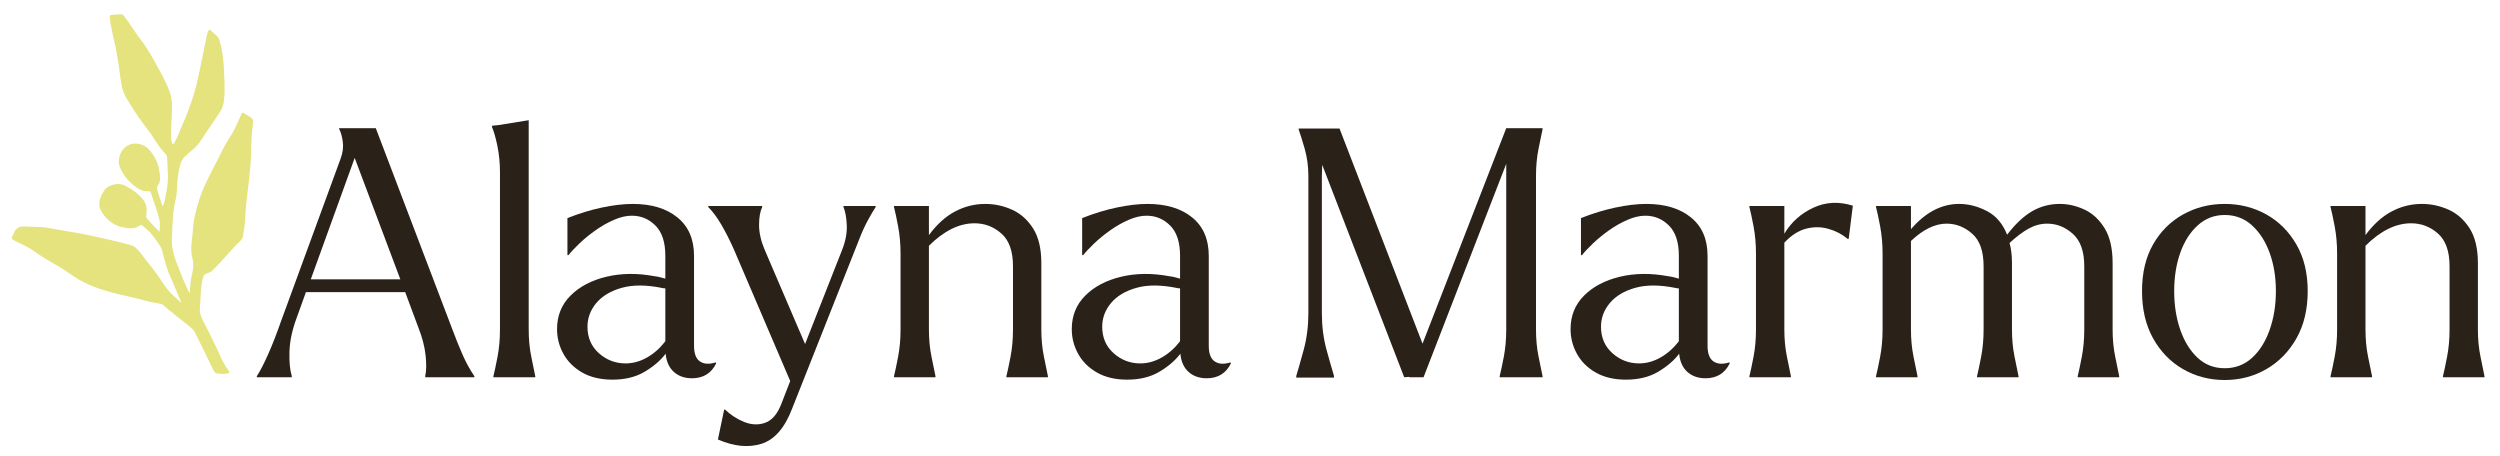
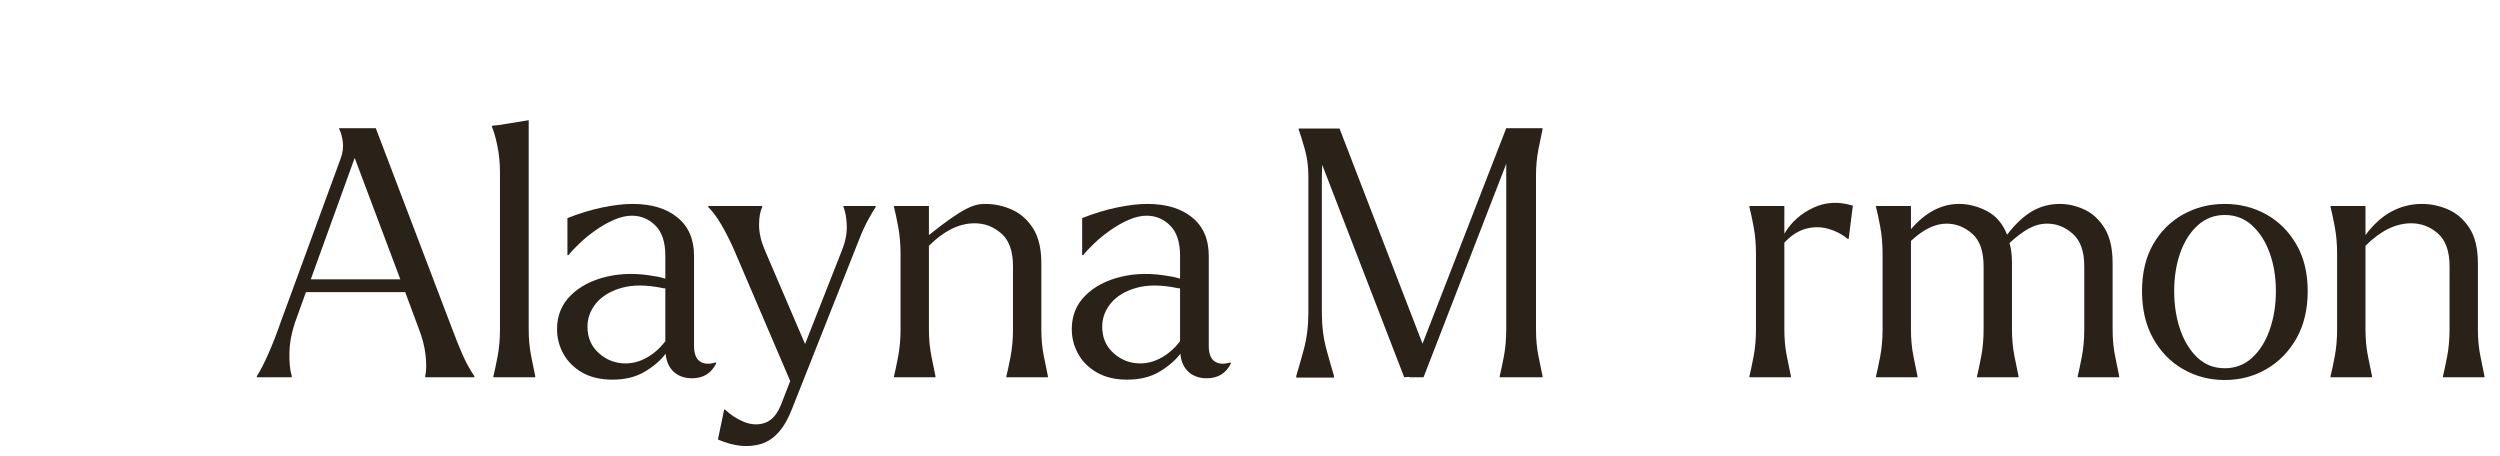
<svg xmlns="http://www.w3.org/2000/svg" width="1920" zoomAndPan="magnify" viewBox="0 0 1440 262.5" height="350" preserveAspectRatio="xMidYMid meet" version="1.0">
  <defs>
    <g />
    <clipPath id="479a157363">
      <path d="M 738 48 L 1438.629 48 L 1438.629 260 L 738 260 Z M 738 48 " clip-rule="nonzero" />
    </clipPath>
    <clipPath id="895579ee1e">
      <rect x="0" width="701" y="0" height="212" />
    </clipPath>
    <clipPath id="b38af04dbc">
      <path d="M 260 0.387 L 567.094 0.387 L 567.094 213.344 L 260 213.344 Z M 260 0.387 " clip-rule="nonzero" />
    </clipPath>
    <clipPath id="83340ec128">
      <rect x="0" width="308" y="0" height="214" />
    </clipPath>
    <clipPath id="944628c7e1">
      <path d="M 0.574 0.387 L 271 0.387 L 271 212 L 0.574 212 Z M 0.574 0.387 " clip-rule="nonzero" />
    </clipPath>
    <clipPath id="e66266be74">
      <rect x="0" width="271" y="0" height="212" />
    </clipPath>
    <clipPath id="38030f22ea">
      <rect x="0" width="568" y="0" height="214" />
    </clipPath>
  </defs>
-   <path fill="#e4e37e" d="M 109.398 166.883 C 109.555 163.914 109.848 161.078 110.539 158.32 C 111.371 155.008 111.652 151.734 110.75 148.398 C 109.918 145.32 110.109 142.168 110.438 139.074 C 110.734 136.293 111.086 133.508 111.262 130.727 C 111.551 126.234 112.758 121.957 113.949 117.672 C 115.391 112.477 117.492 107.527 119.895 102.707 C 122.926 96.617 126.008 90.547 129.141 84.508 C 130.152 82.555 131.359 80.691 132.551 78.836 C 135.145 74.789 137.051 70.406 138.871 65.984 C 139.316 64.895 139.777 64.598 140.785 65.363 C 142.199 66.438 143.98 66.949 145.211 68.34 C 145.691 68.883 145.883 69.398 145.812 70.07 C 145.363 74.406 144.848 78.738 144.738 83.105 C 144.676 85.535 144.777 87.973 144.605 90.395 C 144.277 94.965 143.867 99.535 143.379 104.094 C 142.645 110.98 141.555 117.828 141.301 124.77 C 141.16 128.574 140.586 132.344 139.938 136.098 C 139.617 137.934 138.168 138.969 136.992 140.145 C 133.906 143.238 131.121 146.598 128.141 149.781 C 126.32 151.723 124.508 153.676 122.637 155.57 C 121.586 156.637 120.195 157.211 118.797 157.664 C 117.859 157.965 117.406 158.465 117.109 159.414 C 115.793 163.637 115.711 168.004 115.449 172.352 C 115.355 173.863 115.387 175.391 115.18 176.887 C 114.738 180.078 115.895 182.805 117.34 185.523 C 119.797 190.133 122.09 194.832 124.34 199.547 C 126.199 203.441 127.77 207.477 130.039 211.168 C 130.594 212.066 131.297 212.867 131.887 213.746 C 132.387 214.492 132.117 214.898 131.254 215.09 C 129.152 215.559 127.039 215.41 124.965 215.051 C 123.609 214.82 123.047 213.48 122.539 212.414 C 119.152 205.297 115.656 198.234 112.125 191.188 C 111.535 190.012 110.609 189.203 109.672 188.441 C 104.434 184.176 99.02 180.125 93.945 175.652 C 93.27 175.059 92.434 174.977 91.637 174.852 C 85.645 173.918 79.887 172 73.965 170.758 C 68.215 169.555 62.523 168.09 56.949 166.207 C 50.977 164.188 45.449 161.375 40.316 157.695 C 35.906 154.535 31.102 151.977 26.449 149.184 C 23.016 147.125 19.867 144.641 16.398 142.629 C 13.809 141.125 11.023 140.02 8.41 138.566 C 6.395 137.449 6.34 137.344 7.484 135.355 C 7.777 134.844 8 134.285 8.246 133.742 C 9.367 131.273 11.312 130.293 13.973 130.441 C 16.488 130.582 19.004 130.633 21.523 130.668 C 25.219 130.719 28.816 131.43 32.43 132.102 C 36.941 132.945 41.484 133.625 45.996 134.449 C 51.992 135.547 57.926 137.012 63.891 138.293 C 67.75 139.125 71.539 140.227 75.367 141.191 C 77.117 141.629 78.352 142.746 79.5 144.016 C 81.133 145.82 82.52 147.824 84.043 149.715 C 86.672 152.973 89.223 156.285 91.637 159.699 C 93.328 162.094 94.734 164.676 96.664 166.922 C 98.801 169.414 101.215 171.59 103.688 173.715 C 103.891 173.891 104.055 174.105 104.258 174.32 C 104.59 173.898 104.254 173.59 104.121 173.309 C 102.043 168.957 100.441 164.402 98.387 160.031 C 96.074 155.117 94.77 149.832 93.469 144.578 C 92.934 142.422 91.598 140.82 90.465 139.062 C 88.23 135.598 85.445 132.621 82.195 130.086 C 81.785 129.766 81.414 129.301 80.754 129.77 C 77.621 132 74.102 131.703 70.672 130.953 C 65.375 129.793 61.391 126.551 58.559 122.043 C 55.953 117.898 57.402 114.02 59.73 110.172 C 62.16 106.156 68.328 104.887 72.297 107.008 C 76.191 109.09 79.734 111.582 82.477 115.055 C 84.586 117.723 84.742 120.906 84.254 124.113 C 84.133 124.883 84.168 125.391 84.688 125.957 C 87.008 128.48 89.293 131.039 91.816 133.508 C 92.086 131.191 92.352 128.938 91.828 126.711 C 90.684 121.832 89.016 117.113 87.375 112.391 C 87.344 112.301 87.312 112.215 87.281 112.129 C 86.52 110.023 86.52 110.051 84.285 110.113 C 82.094 110.172 80.285 109.082 78.59 107.922 C 74.445 105.086 71.316 101.387 69.242 96.758 C 67.195 92.191 69.184 86.23 73.688 83.746 C 77.52 81.633 82.871 82.816 85.816 86.078 C 90.102 90.824 92.059 96.363 92.184 102.66 C 92.215 104.039 91.969 105.414 91.129 106.445 C 90.117 107.691 90.332 108.848 90.77 110.145 C 91.695 112.922 92.59 115.707 93.551 118.652 C 94.355 117.887 94.504 117.016 94.68 116.219 C 95.867 110.883 96.969 105.531 96.707 100.012 C 96.555 96.848 96.41 93.684 96.238 90.523 C 96.16 89.152 95.094 88.336 94.266 87.465 C 91.133 84.168 89.078 80.125 86.461 76.473 C 83.574 72.441 80.371 68.633 77.754 64.402 C 76.035 61.629 74.207 58.922 72.57 56.102 C 70.848 53.121 70.039 49.836 69.598 46.422 C 68.766 39.996 67.859 33.578 66.57 27.223 C 65.422 21.551 63.879 15.961 63.211 10.191 C 63.074 8.992 63.457 8.637 64.559 8.535 C 66.164 8.391 67.77 8.332 69.371 8.23 C 70.332 8.168 70.879 8.496 71.434 9.223 C 74.844 13.676 77.68 18.531 81.145 22.941 C 85.043 27.906 87.941 33.484 91.012 38.965 C 93.48 43.371 95.801 47.832 97.637 52.555 C 99.508 57.367 99.145 62.312 98.902 67.273 C 98.715 71.176 98.418 75.074 98.52 78.98 C 98.555 80.336 98.691 81.715 99.398 82.91 C 100.227 82.969 100.367 82.398 100.637 81.926 C 102.492 78.625 103.652 75.02 105.215 71.598 C 107.895 65.73 109.98 59.645 111.871 53.496 C 113 49.828 113.824 46.055 114.641 42.297 C 116.035 35.844 117.332 29.367 118.625 22.895 C 118.93 21.359 119.242 19.836 119.711 18.348 C 120.109 17.094 120.738 16.91 121.707 17.766 C 122.906 18.832 124.066 19.941 125.23 21.047 C 126.031 21.812 126.305 22.848 126.602 23.863 C 128.375 29.914 128.887 36.137 129.117 42.391 C 129.238 45.648 129.43 48.91 129.355 52.164 C 129.266 56.242 129.227 60.402 126.988 64.047 C 125.473 66.512 123.766 68.855 122.152 71.262 C 119.922 74.578 117.648 77.871 115.488 81.234 C 113.508 84.316 110.68 86.523 107.926 88.805 C 105.793 90.57 104.363 92.551 103.645 95.41 C 102.395 100.41 102.055 105.438 101.82 110.523 C 101.738 112.301 101.379 114.082 100.977 115.82 C 99.867 120.582 99.48 125.406 99.32 130.281 C 99.215 133.582 98.82 136.867 99.02 140.18 C 99.285 144.551 100.586 148.645 102.219 152.664 C 103.324 155.383 104.301 158.16 105.477 160.848 C 106.629 163.496 107.617 166.227 109.398 169.062 C 109.398 168.133 109.398 167.57 109.398 166.883 Z M 109.398 166.883 " fill-opacity="1" fill-rule="nonzero" />
  <g clip-path="url(#479a157363)">
    <g transform="matrix(1, 0, 0, 1, 738, 48)">
      <g clip-path="url(#895579ee1e)">
        <g fill="#2a2119" fill-opacity="1">
          <g transform="translate(1.078, 169.289)">
            <g>
              <path d="M 149.438 -142.859 C 148.906 -140.336 148.141 -136.617 147.141 -131.703 C 146.148 -126.785 145.656 -121.539 145.656 -115.969 L 145.656 -27.5 C 145.656 -21.914 146.148 -16.695 147.141 -11.844 C 148.141 -7 148.906 -3.25 149.438 -0.594 L 149.438 0 L 124.734 0 L 124.734 -0.594 C 125.398 -3.25 126.195 -7 127.125 -11.844 C 128.051 -16.695 128.516 -21.914 128.516 -27.5 L 128.516 -122.938 L 80.891 0 L 72.719 0 L 72.719 -0.203 L 69.734 0 L 22.516 -122.344 C 22.516 -121.281 22.477 -120.18 22.406 -119.047 C 22.344 -117.922 22.312 -116.828 22.312 -115.766 L 22.312 -37.062 C 22.312 -29.488 23.207 -22.414 25 -15.844 C 26.801 -9.27 28.234 -4.254 29.297 -0.797 L 29.297 0.203 L 7.578 0.203 L 7.578 -0.797 C 8.641 -4.254 10.066 -9.27 11.859 -15.844 C 13.648 -22.414 14.547 -29.488 14.547 -37.062 L 14.547 -115.766 C 14.547 -121.336 13.848 -126.582 12.453 -131.5 C 11.055 -136.414 9.895 -140.133 8.969 -142.656 L 8.969 -143.266 L 32.484 -143.266 L 80.297 -19.328 L 128.516 -143.453 L 149.438 -143.453 Z M 149.438 -142.859 " />
            </g>
          </g>
        </g>
        <g fill="#2a2119" fill-opacity="1">
          <g transform="translate(159.677, 169.289)">
            <g>
-               <path d="M 98.422 -8.562 L 98.625 -7.969 C 95.832 -2.258 91.188 0.594 84.688 0.594 C 80.438 0.594 76.945 -0.633 74.219 -3.094 C 71.5 -5.551 69.938 -9.035 69.531 -13.547 C 66.613 -9.691 62.598 -6.238 57.484 -3.188 C 52.367 -0.133 46.16 1.391 38.859 1.391 C 32.078 1.391 26.297 0.031 21.516 -2.688 C 16.734 -5.414 13.113 -9.004 10.656 -13.453 C 8.195 -17.898 6.969 -22.648 6.969 -27.703 C 6.969 -35.398 9.555 -41.836 14.734 -47.016 C 19.922 -52.203 26.797 -55.82 35.359 -57.875 C 43.93 -59.938 53.195 -60.039 63.156 -58.188 C 64.352 -58.051 65.445 -57.848 66.438 -57.578 C 67.438 -57.316 68.406 -57.051 69.344 -56.781 L 69.344 -69.938 C 69.344 -77.77 67.445 -83.578 63.656 -87.359 C 59.875 -91.148 55.328 -93.047 50.016 -93.047 C 46.828 -93.047 43.406 -92.25 39.75 -90.656 C 36.094 -89.062 32.57 -87.066 29.188 -84.672 C 25.801 -82.285 22.742 -79.797 20.016 -77.203 C 17.297 -74.617 15.141 -72.328 13.547 -70.328 L 12.953 -70.328 L 12.953 -91.656 C 19.586 -94.312 26.191 -96.336 32.766 -97.734 C 39.348 -99.129 45.297 -99.828 50.609 -99.828 C 61.367 -99.828 69.938 -97.234 76.312 -92.047 C 82.688 -86.867 85.875 -79.5 85.875 -69.938 L 85.875 -18.125 C 85.875 -13.613 87.035 -10.594 89.359 -9.062 C 91.68 -7.539 94.703 -7.375 98.422 -8.562 Z M 46.422 -7.969 C 50.672 -7.969 54.785 -9.098 58.766 -11.359 C 62.754 -13.617 66.281 -16.738 69.344 -20.719 L 69.344 -51.203 C 68.539 -51.203 67.941 -51.27 67.547 -51.406 C 58.379 -53.27 50.609 -53.301 44.234 -51.5 C 37.859 -49.707 32.973 -46.785 29.578 -42.734 C 26.191 -38.68 24.5 -34.133 24.5 -29.094 C 24.5 -22.844 26.691 -17.758 31.078 -13.844 C 35.461 -9.926 40.578 -7.969 46.422 -7.969 Z M 46.422 -7.969 " />
-             </g>
+               </g>
          </g>
        </g>
        <g fill="#2a2119" fill-opacity="1">
          <g transform="translate(260.894, 169.289)">
            <g>
              <path d="M 28.891 -82.688 C 32.879 -89.332 38.426 -94.312 45.531 -97.625 C 52.633 -100.945 60.238 -101.348 68.344 -98.828 L 65.953 -79.703 L 65.359 -79.703 C 62.172 -82.359 58.484 -84.281 54.297 -85.469 C 50.109 -86.664 45.82 -86.703 41.438 -85.578 C 37.062 -84.453 32.879 -81.766 28.891 -77.516 L 28.891 -27.5 C 28.891 -21.914 29.383 -16.695 30.375 -11.844 C 31.375 -7 32.141 -3.25 32.672 -0.594 L 32.672 0 L 8.766 0 L 8.766 -0.594 C 9.43 -3.25 10.227 -7 11.156 -11.844 C 12.082 -16.695 12.547 -21.914 12.547 -27.5 L 12.547 -71.125 C 12.547 -76.707 12.082 -81.957 11.156 -86.875 C 10.227 -91.789 9.43 -95.508 8.766 -98.031 L 8.766 -98.625 L 28.891 -98.625 Z M 28.891 -82.688 " />
            </g>
          </g>
        </g>
        <g fill="#2a2119" fill-opacity="1">
          <g transform="translate(333.818, 169.289)">
            <g>
              <path d="M 145.047 -27.5 C 145.047 -21.914 145.547 -16.695 146.547 -11.844 C 147.547 -7 148.312 -3.25 148.844 -0.594 L 148.844 0 L 124.938 0 L 124.938 -0.594 C 125.594 -3.25 126.383 -7 127.312 -11.844 C 128.25 -16.695 128.719 -21.914 128.719 -27.5 L 128.719 -63.953 C 128.719 -72.461 126.523 -78.676 122.141 -82.594 C 117.754 -86.508 112.836 -88.469 107.391 -88.469 C 103.672 -88.469 100.082 -87.504 96.625 -85.578 C 93.176 -83.648 89.523 -80.895 85.672 -77.312 C 86.609 -74.125 87.078 -70.27 87.078 -65.75 L 87.078 -27.5 C 87.078 -21.914 87.57 -16.695 88.562 -11.844 C 89.562 -7 90.328 -3.25 90.859 -0.594 L 90.859 0 L 66.953 0 L 66.953 -0.594 C 67.609 -3.25 68.398 -7 69.328 -11.844 C 70.266 -16.695 70.734 -21.914 70.734 -27.5 L 70.734 -63.953 C 70.734 -72.586 68.539 -78.832 64.156 -82.688 C 59.77 -86.539 54.852 -88.469 49.406 -88.469 C 42.77 -88.469 35.93 -85.145 28.891 -78.5 L 28.891 -27.5 C 28.891 -21.914 29.383 -16.695 30.375 -11.844 C 31.375 -7 32.141 -3.25 32.672 -0.594 L 32.672 0 L 8.766 0 L 8.766 -0.594 C 9.43 -3.25 10.227 -7 11.156 -11.844 C 12.082 -16.695 12.547 -21.914 12.547 -27.5 L 12.547 -71.125 C 12.547 -76.707 12.082 -81.957 11.156 -86.875 C 10.227 -91.789 9.43 -95.508 8.766 -98.031 L 8.766 -98.625 L 28.891 -98.625 L 28.891 -85.281 C 37.254 -94.977 46.488 -99.828 56.594 -99.828 C 62.031 -99.828 67.375 -98.461 72.625 -95.734 C 77.875 -93.016 81.758 -88.469 84.281 -82.094 C 89.062 -88.332 93.875 -92.848 98.719 -95.641 C 103.57 -98.43 108.852 -99.828 114.562 -99.828 C 119.477 -99.828 124.258 -98.727 128.906 -96.531 C 133.562 -94.344 137.414 -90.758 140.469 -85.781 C 143.52 -80.801 145.047 -74.125 145.047 -65.75 Z M 145.047 -27.5 " />
            </g>
          </g>
        </g>
        <g fill="#2a2119" fill-opacity="1">
          <g transform="translate(490.226, 169.289)">
            <g>
              <path d="M 53.203 1.594 C 44.43 1.594 36.426 -0.492 29.188 -4.672 C 21.945 -8.859 16.203 -14.77 11.953 -22.406 C 7.703 -30.051 5.578 -39.117 5.578 -49.609 C 5.578 -60.109 7.703 -69.078 11.953 -76.516 C 16.203 -83.953 21.945 -89.695 29.188 -93.75 C 36.426 -97.801 44.43 -99.828 53.203 -99.828 C 61.961 -99.828 69.961 -97.801 77.203 -93.75 C 84.441 -89.695 90.219 -83.914 94.531 -76.406 C 98.852 -68.906 101.016 -59.973 101.016 -49.609 C 101.016 -39.117 98.852 -30.051 94.531 -22.406 C 90.219 -14.77 84.441 -8.859 77.203 -4.672 C 69.961 -0.492 61.961 1.594 53.203 1.594 Z M 53.203 -5.188 C 59.305 -5.188 64.551 -7.176 68.938 -11.156 C 73.32 -15.145 76.707 -20.523 79.094 -27.297 C 81.488 -34.066 82.688 -41.504 82.688 -49.609 C 82.688 -57.711 81.488 -65.051 79.094 -71.625 C 76.707 -78.207 73.32 -83.488 68.938 -87.469 C 64.551 -91.457 59.305 -93.453 53.203 -93.453 C 47.223 -93.453 42.039 -91.457 37.656 -87.469 C 33.27 -83.488 29.914 -78.207 27.594 -71.625 C 25.27 -65.051 24.109 -57.711 24.109 -49.609 C 24.109 -41.504 25.27 -34.098 27.594 -27.391 C 29.914 -20.68 33.234 -15.301 37.547 -11.25 C 41.867 -7.207 47.086 -5.188 53.203 -5.188 Z M 53.203 -5.188 " />
            </g>
          </g>
        </g>
        <g fill="#2a2119" fill-opacity="1">
          <g transform="translate(595.627, 169.289)">
            <g>
              <path d="M 93.641 -27.5 C 93.641 -21.914 94.141 -16.695 95.141 -11.844 C 96.141 -7 96.906 -3.25 97.438 -0.594 L 97.438 0 L 73.516 0 L 73.516 -0.594 C 74.18 -3.25 74.977 -7 75.906 -11.844 C 76.844 -16.695 77.312 -21.914 77.312 -27.5 L 77.312 -63.953 C 77.312 -72.586 75.082 -78.863 70.625 -82.781 C 66.176 -86.707 61.031 -88.672 55.188 -88.672 C 50.676 -88.672 46.227 -87.57 41.844 -85.375 C 37.457 -83.188 33.141 -79.969 28.891 -75.719 L 28.891 -27.5 C 28.891 -21.914 29.383 -16.695 30.375 -11.844 C 31.375 -7 32.141 -3.25 32.672 -0.594 L 32.672 0 L 8.766 0 L 8.766 -0.594 C 9.43 -3.25 10.227 -7 11.156 -11.844 C 12.082 -16.695 12.547 -21.914 12.547 -27.5 L 12.547 -71.125 C 12.547 -76.707 12.082 -81.957 11.156 -86.875 C 10.227 -91.789 9.43 -95.508 8.766 -98.031 L 8.766 -98.625 L 28.891 -98.625 L 28.891 -81.891 C 33.535 -88.129 38.582 -92.676 44.031 -95.531 C 49.477 -98.395 55.258 -99.828 61.375 -99.828 C 66.688 -99.828 71.797 -98.727 76.703 -96.531 C 81.617 -94.344 85.672 -90.758 88.859 -85.781 C 92.047 -80.801 93.641 -74.125 93.641 -65.75 Z M 93.641 -27.5 " />
            </g>
          </g>
        </g>
      </g>
    </g>
  </g>
  <g transform="matrix(1, 0, 0, 1, 145, 48)">
    <g clip-path="url(#38030f22ea)">
      <g clip-path="url(#b38af04dbc)">
        <g transform="matrix(1, 0, 0, 1, 260, 0)">
          <g clip-path="url(#83340ec128)">
            <g fill="#2a2119" fill-opacity="1">
              <g transform="translate(0.348, 169.289)">
                <g>
                  <path d="M 99.031 -98.625 L 99.031 -98.031 C 97.969 -96.438 96.535 -94.008 94.734 -90.75 C 92.941 -87.5 91.25 -83.816 89.656 -79.703 L 50.812 18.328 C 46.562 29.359 40.68 36.035 33.172 38.359 C 25.672 40.68 17.336 39.848 8.172 35.859 L 11.75 18.734 L 12.156 18.531 C 15.477 21.719 19.227 24.141 23.406 25.797 C 27.594 27.461 31.613 27.598 35.469 26.203 C 39.32 24.805 42.375 21.254 44.625 15.547 L 49.812 2.188 L 17.328 -73.719 C 15.078 -78.77 12.723 -83.422 10.266 -87.672 C 7.805 -91.922 5.25 -95.375 2.594 -98.031 L 2.594 -98.625 L 33.672 -98.625 L 33.672 -98.031 C 32.473 -95.508 31.875 -92.055 31.875 -87.672 C 31.875 -83.285 32.938 -78.566 35.062 -73.516 L 58.375 -19.125 L 79.703 -73.328 C 81.691 -78.367 82.586 -83.113 82.391 -87.562 C 82.191 -92.02 81.562 -95.508 80.5 -98.031 L 80.5 -98.625 Z M 99.031 -98.625 " />
                </g>
              </g>
            </g>
            <g fill="#2a2119" fill-opacity="1">
              <g transform="translate(101.166, 169.289)">
                <g>
-                   <path d="M 93.641 -27.5 C 93.641 -21.914 94.141 -16.695 95.141 -11.844 C 96.141 -7 96.906 -3.25 97.438 -0.594 L 97.438 0 L 73.516 0 L 73.516 -0.594 C 74.18 -3.25 74.977 -7 75.906 -11.844 C 76.844 -16.695 77.312 -21.914 77.312 -27.5 L 77.312 -63.953 C 77.312 -72.586 75.082 -78.863 70.625 -82.781 C 66.176 -86.707 61.031 -88.672 55.188 -88.672 C 50.676 -88.672 46.227 -87.57 41.844 -85.375 C 37.457 -83.188 33.141 -79.969 28.891 -75.719 L 28.891 -27.5 C 28.891 -21.914 29.383 -16.695 30.375 -11.844 C 31.375 -7 32.141 -3.25 32.672 -0.594 L 32.672 0 L 8.766 0 L 8.766 -0.594 C 9.43 -3.25 10.227 -7 11.156 -11.844 C 12.082 -16.695 12.547 -21.914 12.547 -27.5 L 12.547 -71.125 C 12.547 -76.707 12.082 -81.957 11.156 -86.875 C 10.227 -91.789 9.43 -95.508 8.766 -98.031 L 8.766 -98.625 L 28.891 -98.625 L 28.891 -81.891 C 33.535 -88.129 38.582 -92.676 44.031 -95.531 C 49.477 -98.395 55.258 -99.828 61.375 -99.828 C 66.688 -99.828 71.797 -98.727 76.703 -96.531 C 81.617 -94.344 85.672 -90.758 88.859 -85.781 C 92.047 -80.801 93.641 -74.125 93.641 -65.75 Z M 93.641 -27.5 " />
+                   <path d="M 93.641 -27.5 C 93.641 -21.914 94.141 -16.695 95.141 -11.844 C 96.141 -7 96.906 -3.25 97.438 -0.594 L 97.438 0 L 73.516 0 L 73.516 -0.594 C 74.18 -3.25 74.977 -7 75.906 -11.844 C 76.844 -16.695 77.312 -21.914 77.312 -27.5 L 77.312 -63.953 C 77.312 -72.586 75.082 -78.863 70.625 -82.781 C 66.176 -86.707 61.031 -88.672 55.188 -88.672 C 50.676 -88.672 46.227 -87.57 41.844 -85.375 C 37.457 -83.188 33.141 -79.969 28.891 -75.719 L 28.891 -27.5 C 28.891 -21.914 29.383 -16.695 30.375 -11.844 C 31.375 -7 32.141 -3.25 32.672 -0.594 L 32.672 0 L 8.766 0 L 8.766 -0.594 C 9.43 -3.25 10.227 -7 11.156 -11.844 C 12.082 -16.695 12.547 -21.914 12.547 -27.5 L 12.547 -71.125 C 12.547 -76.707 12.082 -81.957 11.156 -86.875 C 10.227 -91.789 9.43 -95.508 8.766 -98.031 L 8.766 -98.625 L 28.891 -98.625 L 28.891 -81.891 C 49.477 -98.395 55.258 -99.828 61.375 -99.828 C 66.688 -99.828 71.797 -98.727 76.703 -96.531 C 81.617 -94.344 85.672 -90.758 88.859 -85.781 C 92.047 -80.801 93.641 -74.125 93.641 -65.75 Z M 93.641 -27.5 " />
                </g>
              </g>
            </g>
            <g fill="#2a2119" fill-opacity="1">
              <g transform="translate(205.372, 169.289)">
                <g>
                  <path d="M 98.422 -8.562 L 98.625 -7.969 C 95.832 -2.258 91.188 0.594 84.688 0.594 C 80.438 0.594 76.945 -0.633 74.219 -3.094 C 71.5 -5.551 69.938 -9.035 69.531 -13.547 C 66.613 -9.691 62.598 -6.238 57.484 -3.188 C 52.367 -0.133 46.16 1.391 38.859 1.391 C 32.078 1.391 26.297 0.031 21.516 -2.688 C 16.734 -5.414 13.113 -9.004 10.656 -13.453 C 8.195 -17.898 6.969 -22.648 6.969 -27.703 C 6.969 -35.398 9.555 -41.836 14.734 -47.016 C 19.922 -52.203 26.797 -55.82 35.359 -57.875 C 43.93 -59.938 53.195 -60.039 63.156 -58.188 C 64.352 -58.051 65.445 -57.848 66.438 -57.578 C 67.438 -57.316 68.406 -57.051 69.344 -56.781 L 69.344 -69.938 C 69.344 -77.77 67.445 -83.578 63.656 -87.359 C 59.875 -91.148 55.328 -93.047 50.016 -93.047 C 46.828 -93.047 43.406 -92.25 39.75 -90.656 C 36.094 -89.062 32.57 -87.066 29.188 -84.672 C 25.801 -82.285 22.742 -79.797 20.016 -77.203 C 17.297 -74.617 15.141 -72.328 13.547 -70.328 L 12.953 -70.328 L 12.953 -91.656 C 19.586 -94.312 26.191 -96.336 32.766 -97.734 C 39.348 -99.129 45.297 -99.828 50.609 -99.828 C 61.367 -99.828 69.938 -97.234 76.312 -92.047 C 82.688 -86.867 85.875 -79.5 85.875 -69.938 L 85.875 -18.125 C 85.875 -13.613 87.035 -10.594 89.359 -9.062 C 91.68 -7.539 94.703 -7.375 98.422 -8.562 Z M 46.422 -7.969 C 50.672 -7.969 54.785 -9.098 58.766 -11.359 C 62.754 -13.617 66.281 -16.738 69.344 -20.719 L 69.344 -51.203 C 68.539 -51.203 67.941 -51.27 67.547 -51.406 C 58.379 -53.27 50.609 -53.301 44.234 -51.5 C 37.859 -49.707 32.973 -46.785 29.578 -42.734 C 26.191 -38.68 24.5 -34.133 24.5 -29.094 C 24.5 -22.844 26.691 -17.758 31.078 -13.844 C 35.461 -9.926 40.578 -7.969 46.422 -7.969 Z M 46.422 -7.969 " />
                </g>
              </g>
            </g>
          </g>
        </g>
      </g>
      <g clip-path="url(#944628c7e1)">
        <g>
          <g clip-path="url(#e66266be74)">
            <g fill="#2a2119" fill-opacity="1">
              <g transform="translate(0.724, 169.289)">
                <g>
                  <path d="M 114.562 -28.297 C 116.688 -22.578 118.742 -17.457 120.734 -12.938 C 122.734 -8.426 124.992 -4.312 127.516 -0.594 L 127.516 0 L 99.219 0 L 99.219 -0.797 C 99.883 -3.586 99.953 -7.504 99.422 -12.547 C 98.891 -17.598 97.492 -22.977 95.234 -28.688 L 87.672 -49.016 L 30.484 -49.016 L 25.109 -34.078 C 22.578 -27.297 21.211 -20.914 21.016 -14.938 C 20.816 -8.969 21.25 -4.254 22.312 -0.797 L 22.312 0 L 2.188 0 L 2.188 -0.594 C 4.188 -3.656 6.41 -7.973 8.859 -13.547 C 11.316 -19.129 13.676 -25.176 15.938 -31.688 L 50.406 -125.734 C 51.738 -129.316 52.172 -132.664 51.703 -135.781 C 51.242 -138.906 50.547 -141.332 49.609 -143.062 L 49.609 -143.453 L 70.734 -143.453 Z M 33.281 -56.391 L 84.875 -56.391 L 58.578 -126.328 Z M 33.281 -56.391 " />
                </g>
              </g>
            </g>
            <g fill="#2a2119" fill-opacity="1">
              <g transform="translate(130.233, 169.289)">
                <g>
                  <path d="M 8.969 0 L 8.969 -0.594 C 9.633 -3.25 10.43 -7 11.359 -11.844 C 12.285 -16.695 12.75 -21.914 12.75 -27.5 L 12.75 -117.953 C 12.75 -123.398 12.25 -128.516 11.25 -133.297 C 10.258 -138.078 9.234 -141.664 8.172 -144.062 L 8.172 -144.859 L 11.953 -145.25 L 29.297 -148.047 L 29.297 -27.5 C 29.297 -21.914 29.789 -16.695 30.781 -11.844 C 31.781 -7 32.547 -3.25 33.078 -0.594 L 33.078 0 Z M 8.969 0 " />
                </g>
              </g>
            </g>
            <g fill="#2a2119" fill-opacity="1">
              <g transform="translate(168.887, 169.289)">
                <g>
                  <path d="M 98.422 -8.562 L 98.625 -7.969 C 95.832 -2.258 91.188 0.594 84.688 0.594 C 80.438 0.594 76.945 -0.633 74.219 -3.094 C 71.5 -5.551 69.938 -9.035 69.531 -13.547 C 66.613 -9.691 62.598 -6.238 57.484 -3.188 C 52.367 -0.133 46.16 1.391 38.859 1.391 C 32.078 1.391 26.297 0.031 21.516 -2.688 C 16.734 -5.414 13.113 -9.004 10.656 -13.453 C 8.195 -17.898 6.969 -22.648 6.969 -27.703 C 6.969 -35.398 9.555 -41.836 14.734 -47.016 C 19.922 -52.203 26.797 -55.82 35.359 -57.875 C 43.93 -59.938 53.195 -60.039 63.156 -58.188 C 64.352 -58.051 65.445 -57.848 66.438 -57.578 C 67.438 -57.316 68.406 -57.051 69.344 -56.781 L 69.344 -69.938 C 69.344 -77.77 67.445 -83.578 63.656 -87.359 C 59.875 -91.148 55.328 -93.047 50.016 -93.047 C 46.828 -93.047 43.406 -92.25 39.75 -90.656 C 36.094 -89.062 32.57 -87.066 29.188 -84.672 C 25.801 -82.285 22.742 -79.797 20.016 -77.203 C 17.297 -74.617 15.141 -72.328 13.547 -70.328 L 12.953 -70.328 L 12.953 -91.656 C 19.586 -94.312 26.191 -96.336 32.766 -97.734 C 39.348 -99.129 45.297 -99.828 50.609 -99.828 C 61.367 -99.828 69.938 -97.234 76.312 -92.047 C 82.688 -86.867 85.875 -79.5 85.875 -69.938 L 85.875 -18.125 C 85.875 -13.613 87.035 -10.594 89.359 -9.062 C 91.68 -7.539 94.703 -7.375 98.422 -8.562 Z M 46.422 -7.969 C 50.672 -7.969 54.785 -9.098 58.766 -11.359 C 62.754 -13.617 66.281 -16.738 69.344 -20.719 L 69.344 -51.203 C 68.539 -51.203 67.941 -51.27 67.547 -51.406 C 58.379 -53.27 50.609 -53.301 44.234 -51.5 C 37.859 -49.707 32.973 -46.785 29.578 -42.734 C 26.191 -38.68 24.5 -34.133 24.5 -29.094 C 24.5 -22.844 26.691 -17.758 31.078 -13.844 C 35.461 -9.926 40.578 -7.969 46.422 -7.969 Z M 46.422 -7.969 " />
                </g>
              </g>
            </g>
          </g>
        </g>
      </g>
    </g>
  </g>
</svg>